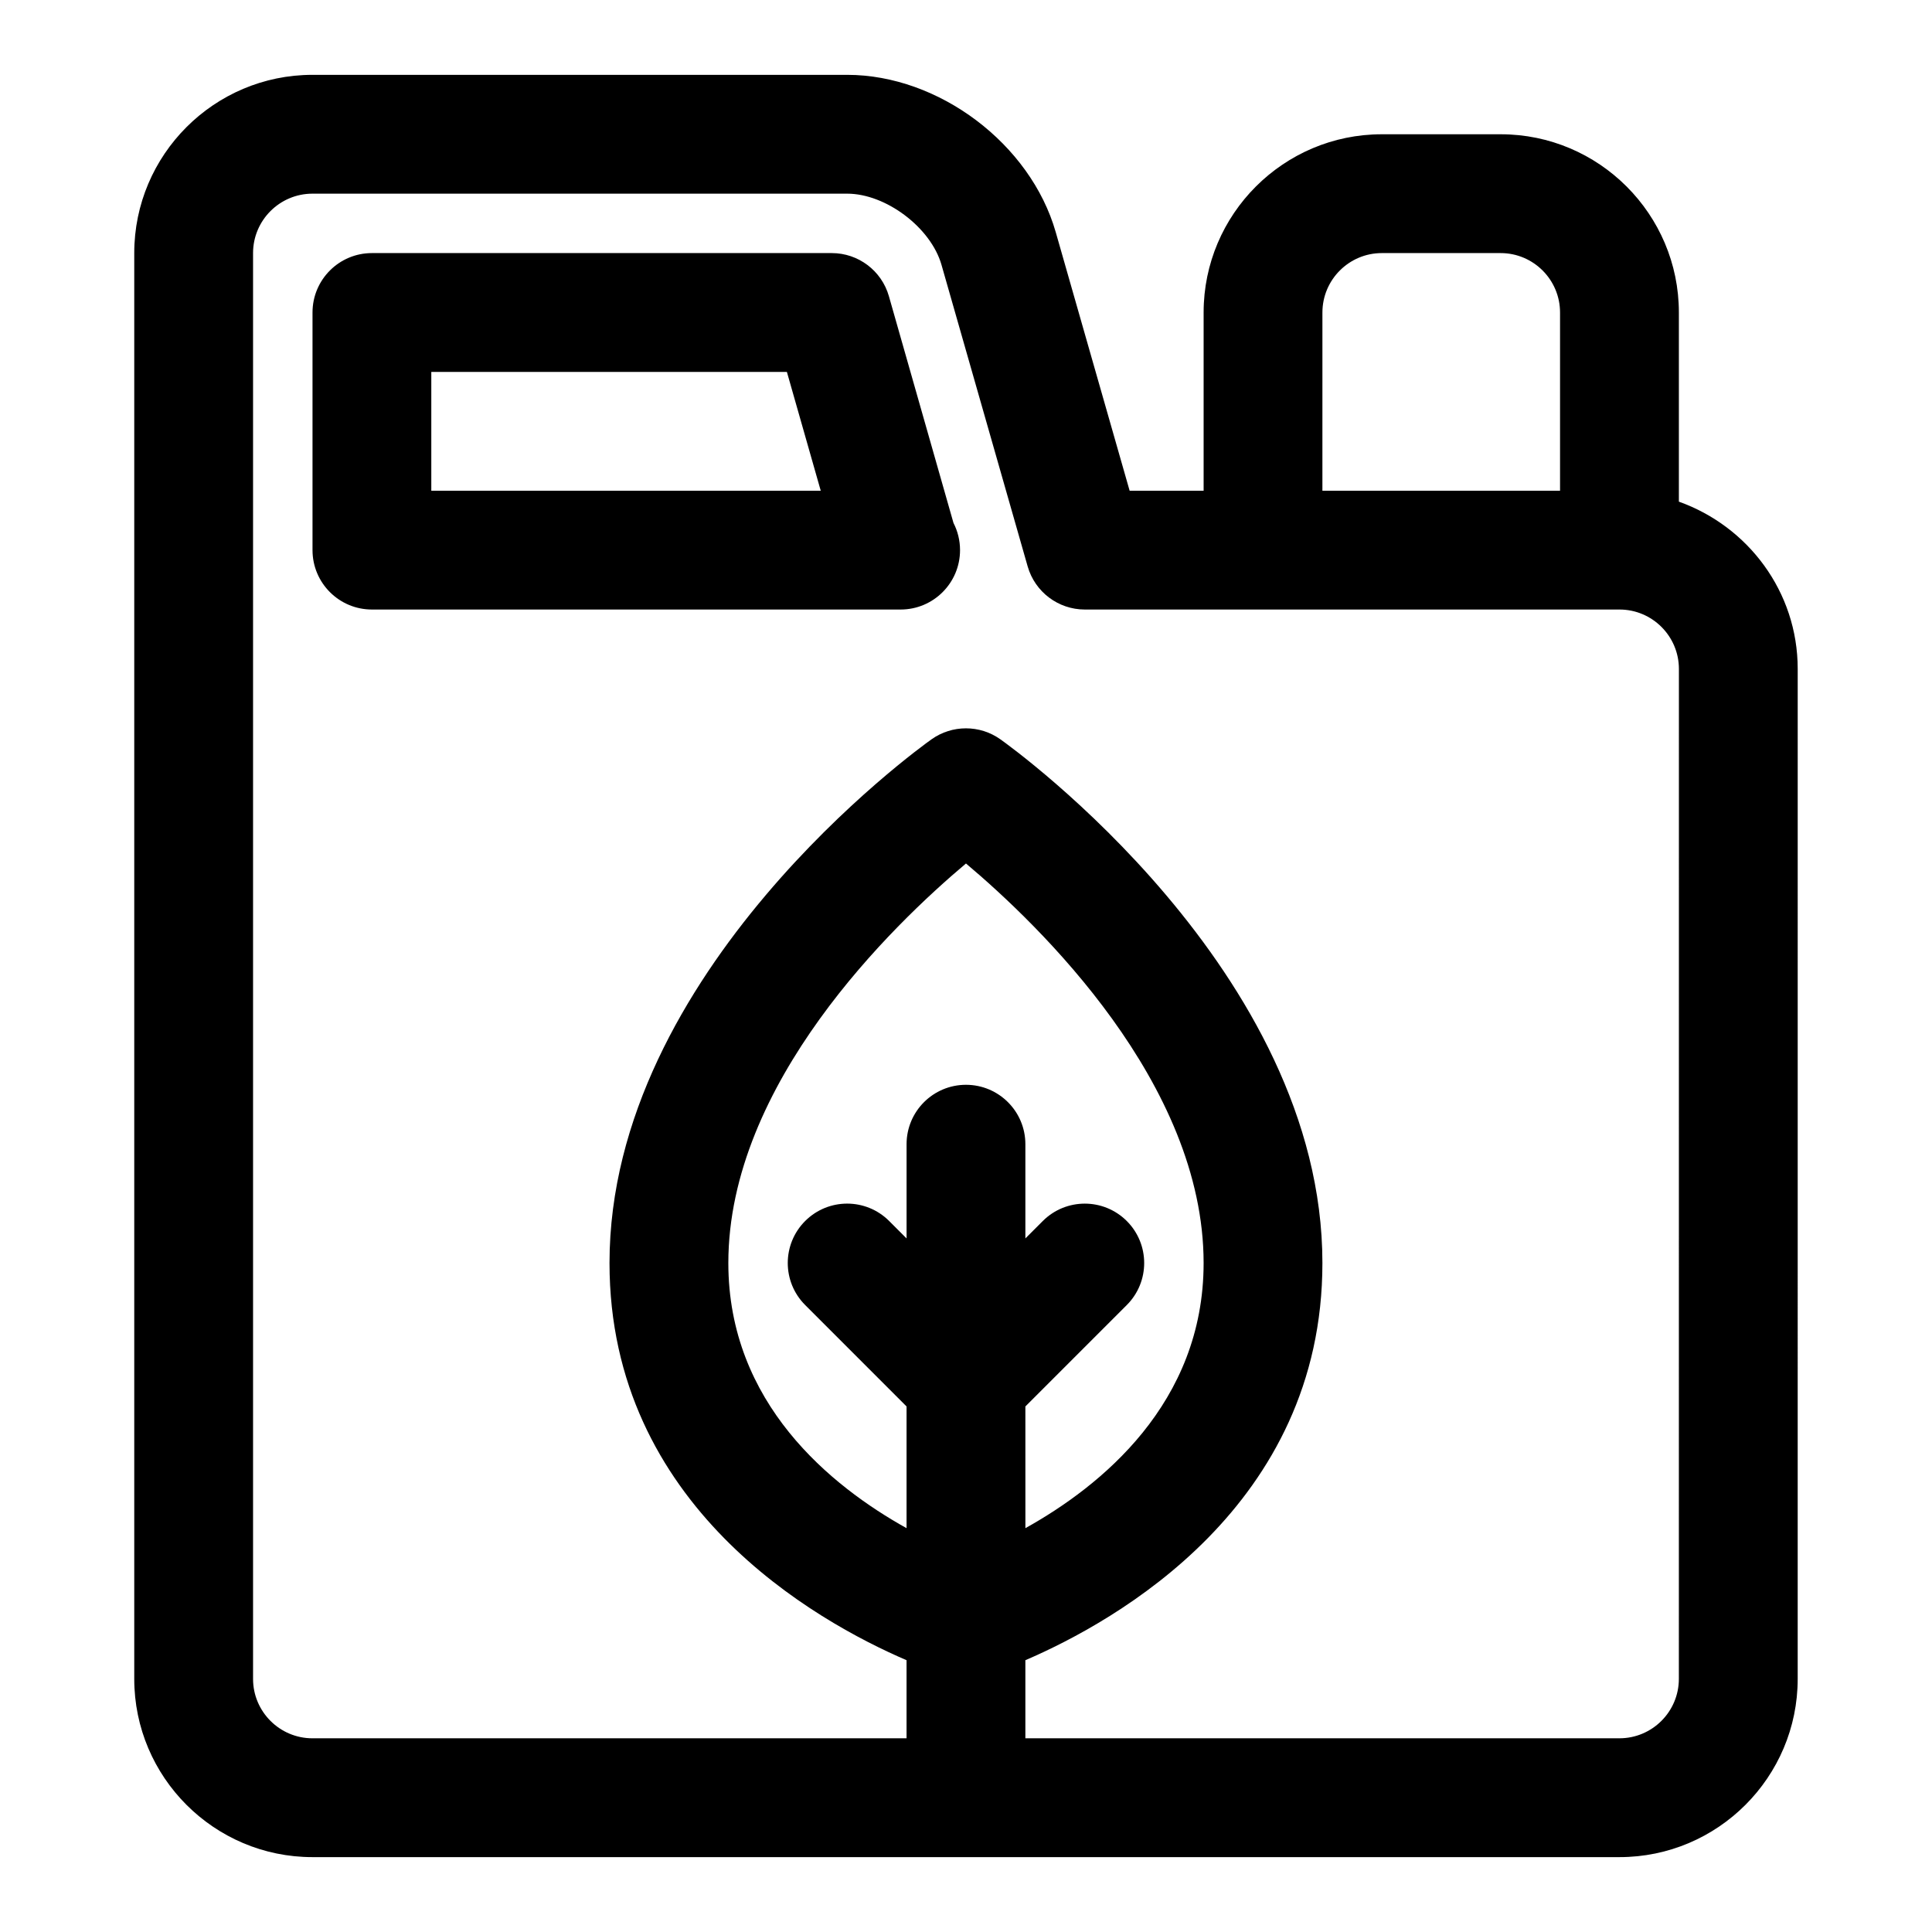
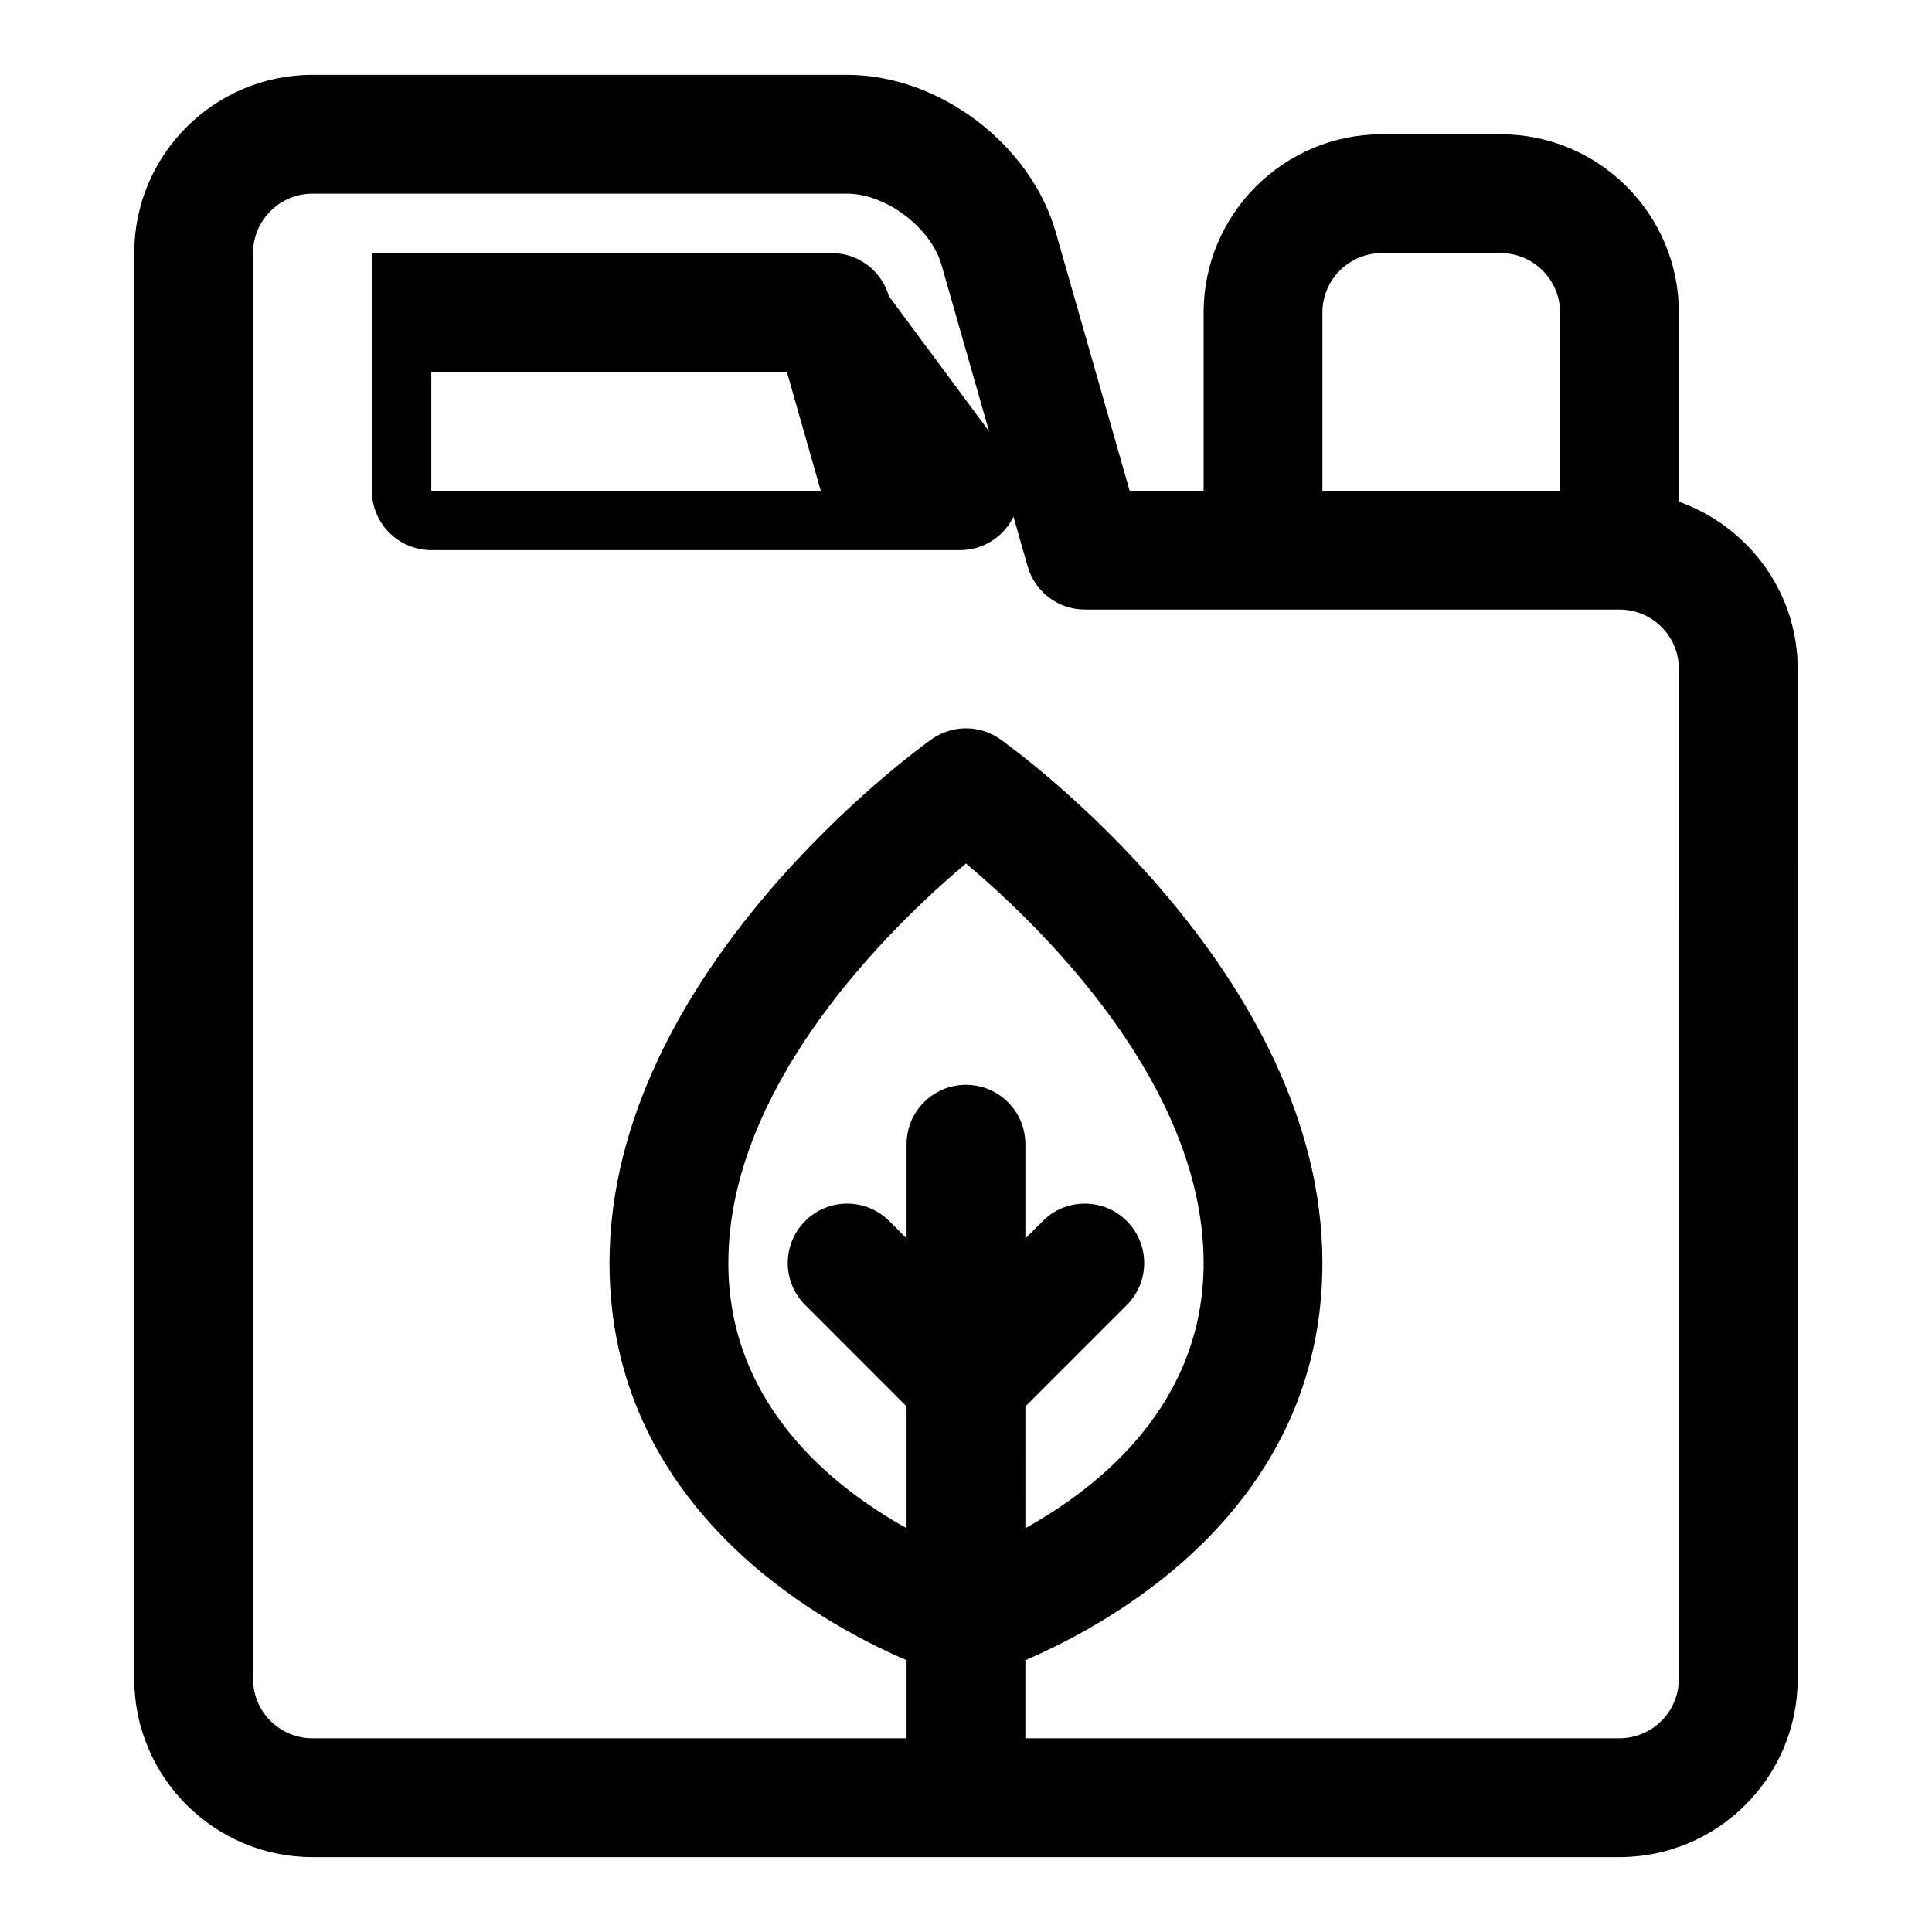
<svg xmlns="http://www.w3.org/2000/svg" fill="#000000" width="800px" height="800px" version="1.1" viewBox="144 144 512 512">
-   <path d="m379.57 222.5c-1.93-6.766-8.113-11.43-15.145-11.43h-121.86c-8.695 0-15.746 7.051-15.746 15.742v62.977c0 8.695 7.051 15.742 15.742 15.742h139.8c0.102 0 0.207-0.008 0.316 0 8.695 0 15.742-7.051 15.742-15.742 0-2.598-0.629-5.043-1.738-7.203zm-121.27 51.547v-31.488h94.234l8.973 31.488zm330.62 2.898v-50.133c0-26.047-21.188-47.23-47.23-47.23h-31.488c-26.047 0-47.23 21.188-47.23 47.23v47.23h-19.609l-19.582-68.52c-6.684-23.375-30.961-41.688-55.273-41.688h-141.7c-26.043 0-47.23 21.188-47.23 47.234v377.86c0 26.047 21.188 47.23 47.23 47.23h346.37c26.047 0 47.23-21.188 47.23-47.23l0.004-267.65c0-20.492-13.199-37.805-31.488-44.332zm-94.465-50.133c0-8.68 7.066-15.742 15.742-15.742h31.488c8.68 0 15.742 7.066 15.742 15.742v47.23h-62.977zm-78.719 289.91 26.875-26.875c6.148-6.148 6.148-16.113 0-22.262-6.148-6.148-16.113-6.148-22.262 0l-4.613 4.609v-24.969c0-8.695-7.051-15.742-15.742-15.742-8.695 0-15.742 7.051-15.742 15.742v24.969l-4.613-4.613c-6.148-6.148-16.113-6.148-22.262 0-6.148 6.148-6.148 16.113 0 22.262l26.871 26.879v32.258c-19.949-11.102-47.23-33.074-47.23-70.266 0-47.594 43.566-89.551 62.977-105.88 19.41 16.328 62.977 58.285 62.977 105.88 0 37.191-27.281 59.164-47.23 70.266zm173.18 72.199c0 8.68-7.066 15.742-15.742 15.742l-157.44 0.004v-20.695c24.047-10.348 78.719-40.914 78.719-105.26 0-77.266-81.863-136.32-85.348-138.79-5.457-3.875-12.777-3.875-18.234 0-3.481 2.473-85.344 61.523-85.344 138.79 0 64.344 54.672 94.91 78.719 105.26v20.695h-157.44c-8.68 0-15.742-7.066-15.742-15.742v-377.86c0-8.68 7.066-15.742 15.742-15.742h141.7c10.262 0 22.18 8.988 25 18.859l22.84 79.934c1.934 6.754 8.113 11.414 15.141 11.414h141.7c8.68 0 15.742 7.066 15.742 15.742z" />
+   <path d="m379.57 222.5c-1.93-6.766-8.113-11.43-15.145-11.43h-121.86v62.977c0 8.695 7.051 15.742 15.742 15.742h139.8c0.102 0 0.207-0.008 0.316 0 8.695 0 15.742-7.051 15.742-15.742 0-2.598-0.629-5.043-1.738-7.203zm-121.27 51.547v-31.488h94.234l8.973 31.488zm330.62 2.898v-50.133c0-26.047-21.188-47.23-47.23-47.23h-31.488c-26.047 0-47.23 21.188-47.23 47.23v47.23h-19.609l-19.582-68.52c-6.684-23.375-30.961-41.688-55.273-41.688h-141.7c-26.043 0-47.23 21.188-47.23 47.234v377.86c0 26.047 21.188 47.23 47.23 47.23h346.37c26.047 0 47.23-21.188 47.23-47.23l0.004-267.65c0-20.492-13.199-37.805-31.488-44.332zm-94.465-50.133c0-8.68 7.066-15.742 15.742-15.742h31.488c8.68 0 15.742 7.066 15.742 15.742v47.23h-62.977zm-78.719 289.91 26.875-26.875c6.148-6.148 6.148-16.113 0-22.262-6.148-6.148-16.113-6.148-22.262 0l-4.613 4.609v-24.969c0-8.695-7.051-15.742-15.742-15.742-8.695 0-15.742 7.051-15.742 15.742v24.969l-4.613-4.613c-6.148-6.148-16.113-6.148-22.262 0-6.148 6.148-6.148 16.113 0 22.262l26.871 26.879v32.258c-19.949-11.102-47.23-33.074-47.23-70.266 0-47.594 43.566-89.551 62.977-105.88 19.41 16.328 62.977 58.285 62.977 105.88 0 37.191-27.281 59.164-47.23 70.266zm173.18 72.199c0 8.68-7.066 15.742-15.742 15.742l-157.44 0.004v-20.695c24.047-10.348 78.719-40.914 78.719-105.26 0-77.266-81.863-136.32-85.348-138.79-5.457-3.875-12.777-3.875-18.234 0-3.481 2.473-85.344 61.523-85.344 138.79 0 64.344 54.672 94.91 78.719 105.26v20.695h-157.44c-8.68 0-15.742-7.066-15.742-15.742v-377.86c0-8.68 7.066-15.742 15.742-15.742h141.7c10.262 0 22.18 8.988 25 18.859l22.84 79.934c1.934 6.754 8.113 11.414 15.141 11.414h141.7c8.68 0 15.742 7.066 15.742 15.742z" />
</svg>